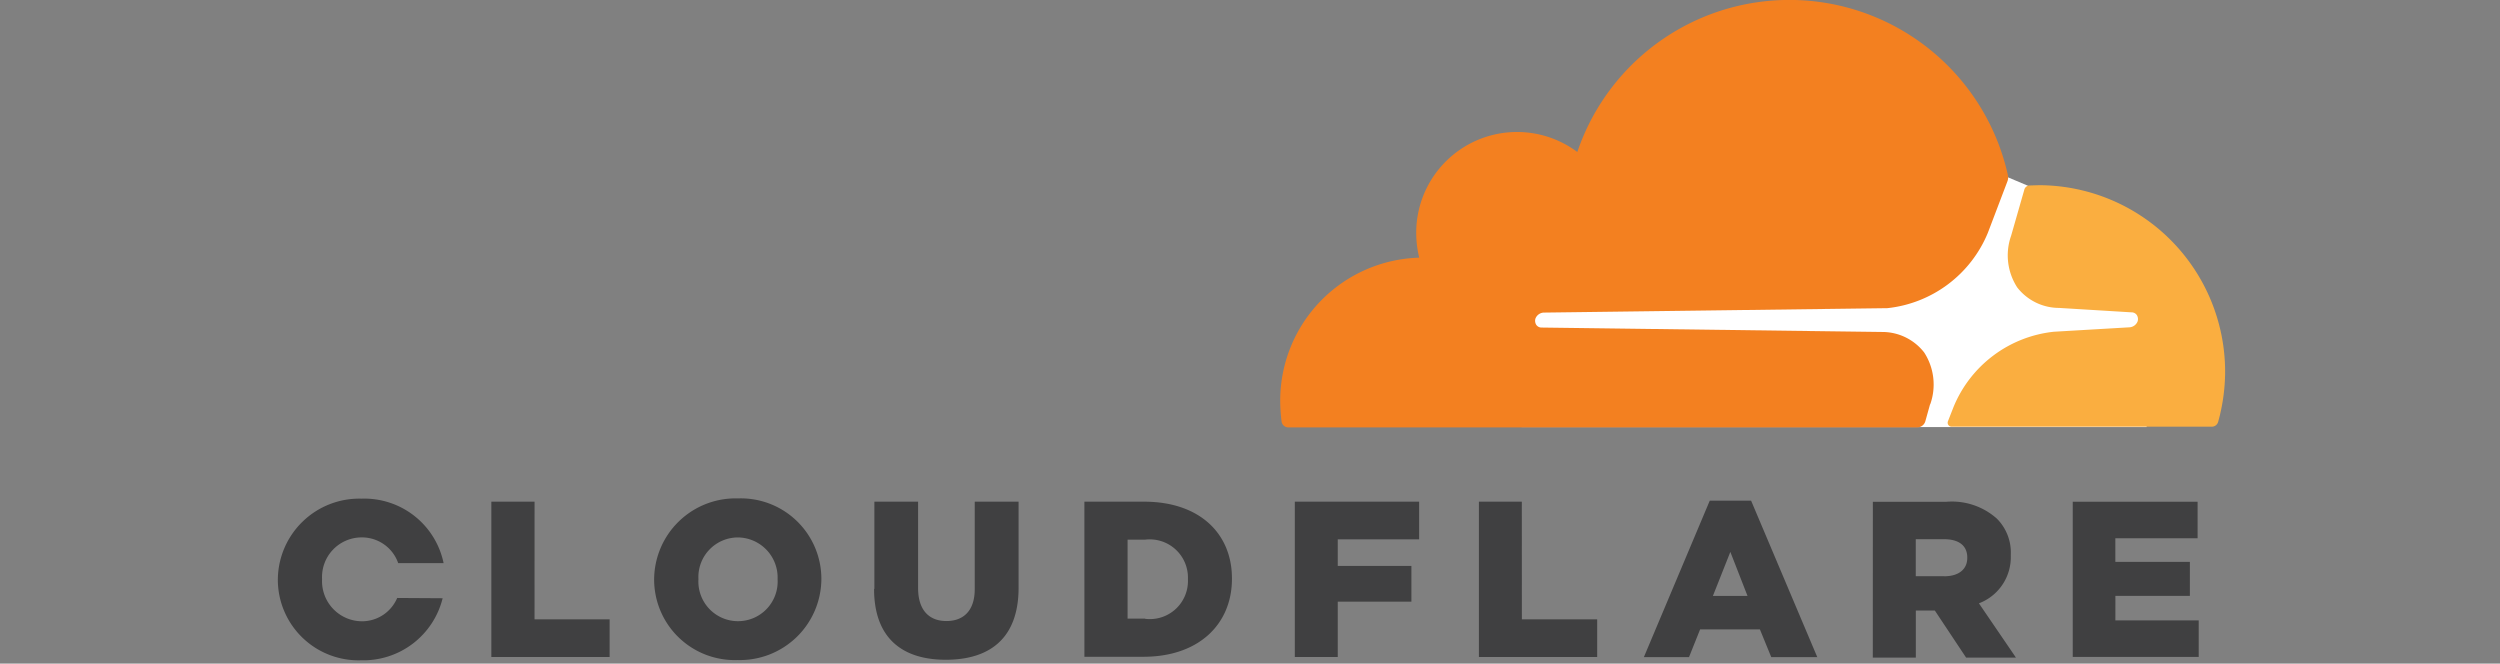
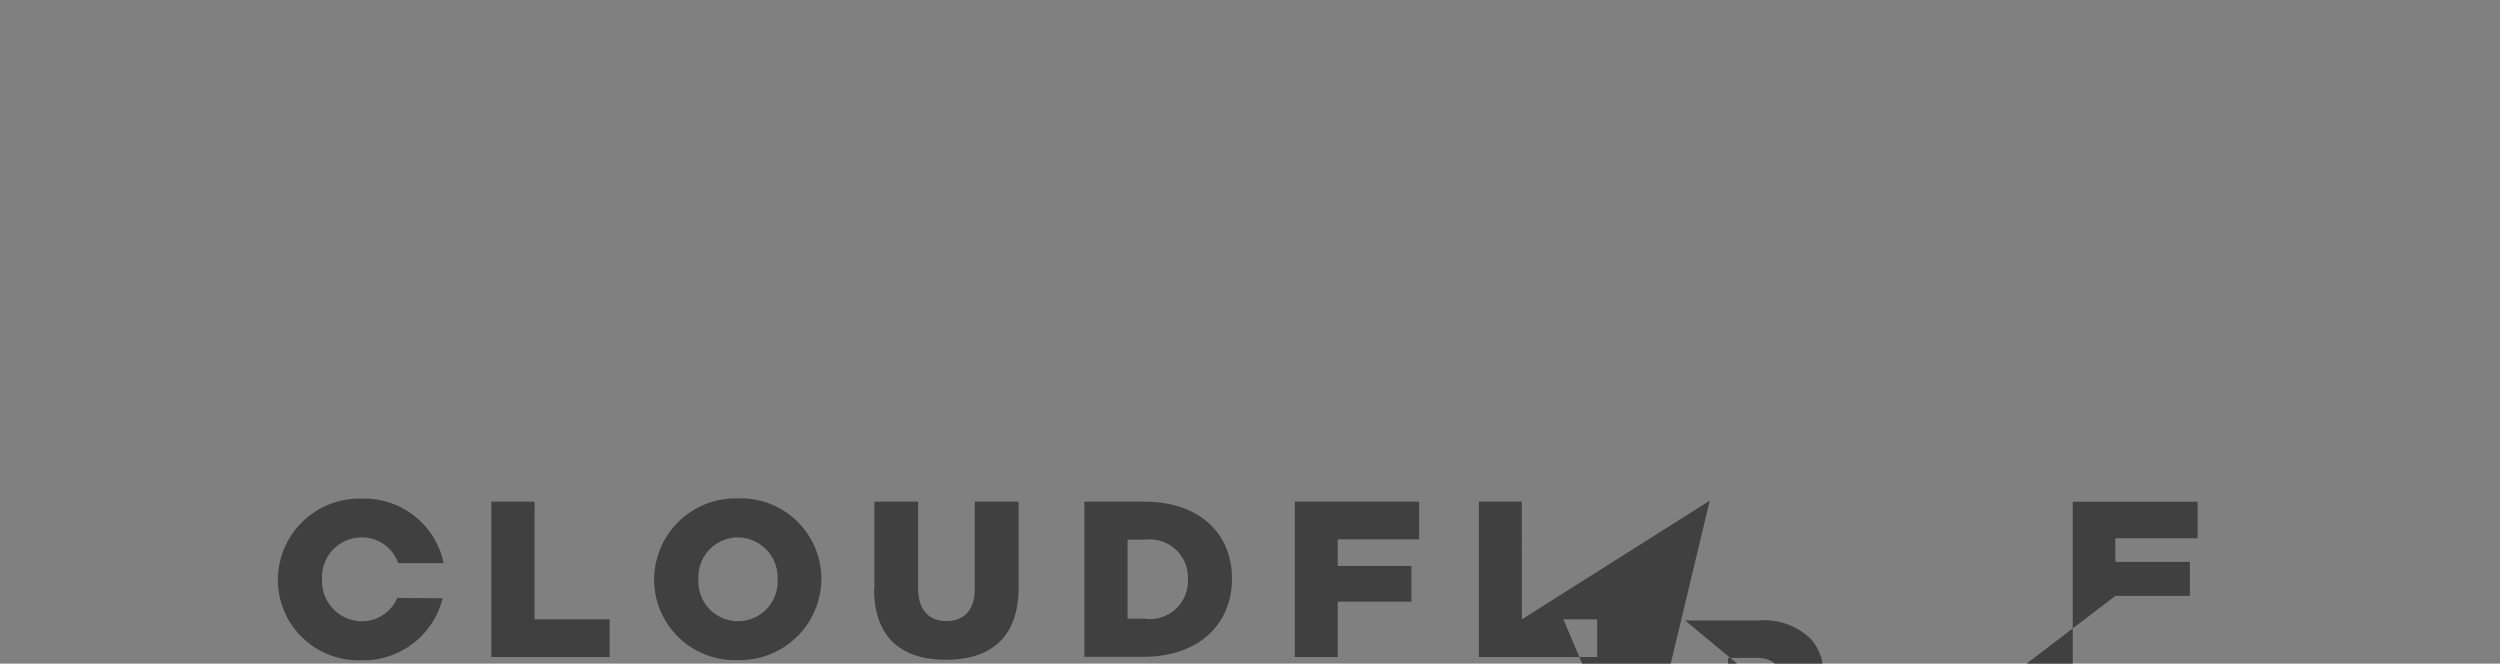
<svg xmlns="http://www.w3.org/2000/svg" width="162" height="43" viewBox="0 0 162 43">
  <rect x="0" y="0" width="162" height="43" fill="#808080" stroke="none" />
  <g id="Group_45" data-name="Group 45" transform="translate(-1637 -7476)">
    <g id="cloudflare-ar21" transform="translate(1650.004 7464.302)">
-       <path id="Path_12" data-name="Path 12" d="M21.634,47.69H26.5v2.44H18.835V40.065h2.8Zm7.75-2.564v-.034a5.28,5.28,0,0,1,5.437-5.239,5.22,5.22,0,0,1,5.4,5.2v.034a5.28,5.28,0,0,1-5.437,5.239,5.22,5.22,0,0,1-5.4-5.2m8,0v-.034a2.6,2.6,0,0,0-2.583-2.71,2.567,2.567,0,0,0-2.547,2.691v.034a2.569,2.569,0,1,0,5.132.018m6.27.591V40.065h2.833v5.6c0,1.453.734,2.134,1.835,2.134s1.835-.665,1.835-2.065V40.063H53v5.58c0,3.246-1.835,4.665-4.718,4.665-2.853,0-4.646-1.434-4.646-4.593m13.628-5.65h3.875c3.588,0,5.687,2.065,5.687,4.969v.034c0,2.907-2.118,5.047-5.741,5.047h-3.82V40.051Zm3.929,7.589a2.47,2.47,0,0,0,2.781-2.547v-.034a2.478,2.478,0,0,0-2.781-2.547h-1.13v5.114h1.13ZM70.9,40.065h8.056v2.44H73.683v1.723h4.772v2.315H73.683v3.588H70.9ZM85.613,47.69h4.88v2.44H82.83V40.065H85.61ZM97.777,40h2.691l4.288,10.137h-2.983l-.734-1.794H97.162l-.718,1.794H93.519L97.788,40Zm2.458,6.172-1.113-2.853-1.13,2.853Zm8.122-6.1h4.755a4.374,4.374,0,0,1,3.283,1.094,3.109,3.109,0,0,1,.9,2.352v.034a3.2,3.2,0,0,1-2.065,3.1l2.4,3.517H114.4l-2.027-3.051h-1.231v3.051h-2.788Zm4.629,4.826c.952,0,1.489-.467,1.489-1.184v-.034c0-.789-.574-1.184-1.507-1.184h-1.83v2.4h1.835Zm11.087,2.86h5.4v2.369H121.31V40.068H129.4v2.369h-5.33v1.526H128.9v2.207h-4.826ZM12.732,46.308a2.476,2.476,0,0,1-2.3,1.507,2.6,2.6,0,0,1-2.566-2.71v-.034a2.568,2.568,0,0,1,2.547-2.691A2.486,2.486,0,0,1,12.8,44.049h2.942a5.244,5.244,0,0,0-5.311-4.18A5.281,5.281,0,0,0,5,45.108v.034a5.227,5.227,0,0,0,5.405,5.2,5.291,5.291,0,0,0,5.274-4.02l-2.942-.018Z" transform="translate(0 4.142)" fill="#404041" />
-       <path id="Path_13" data-name="Path 13" d="M106.739,21.7l-31.489.216V37.9h40.512V26.679l-7.686-4.414Z" transform="translate(10.336 1.472)" fill="#fff" />
-       <path id="Path_14" data-name="Path 14" d="M103.745,37.892a3.823,3.823,0,0,0-.395-3.355,3.438,3.438,0,0,0-2.71-1.327l-22.087-.287a.409.409,0,0,1-.341-.179.5.5,0,0,1-.054-.395.608.608,0,0,1,.521-.395l22.284-.287a7.956,7.956,0,0,0,6.513-4.88l1.262-3.32a.711.711,0,0,0,.036-.43,14.508,14.508,0,0,0-27.9-1.489,6.533,6.533,0,0,0-10.406,4.569,6.848,6.848,0,0,0,.161,2.278,9.269,9.269,0,0,0-9.007,9.276,11.3,11.3,0,0,0,.089,1.346.44.44,0,0,0,.43.376h40.763a.546.546,0,0,0,.521-.395l.305-1.094Z" transform="translate(8.332 0)" fill="#f38020" />
-       <path id="Path_15" data-name="Path 15" d="M105.232,22.16l-.61.018a.363.363,0,0,0-.323.252l-.86,3a3.823,3.823,0,0,0,.395,3.355,3.438,3.438,0,0,0,2.71,1.327l4.7.287a.409.409,0,0,1,.341.179.5.5,0,0,1,.054.395.608.608,0,0,1-.521.395l-4.9.287a7.932,7.932,0,0,0-6.513,4.88l-.359.915a.259.259,0,0,0,.252.359h16.828a.429.429,0,0,0,.43-.323,12.263,12.263,0,0,0,.449-3.266A12.091,12.091,0,0,0,105.23,22.159" transform="translate(13.879 1.539)" fill="#faae40" />
+       <path id="Path_12" data-name="Path 12" d="M21.634,47.69H26.5v2.44H18.835V40.065h2.8Zm7.75-2.564v-.034a5.28,5.28,0,0,1,5.437-5.239,5.22,5.22,0,0,1,5.4,5.2v.034a5.28,5.28,0,0,1-5.437,5.239,5.22,5.22,0,0,1-5.4-5.2m8,0v-.034a2.6,2.6,0,0,0-2.583-2.71,2.567,2.567,0,0,0-2.547,2.691v.034a2.569,2.569,0,1,0,5.132.018m6.27.591V40.065h2.833v5.6c0,1.453.734,2.134,1.835,2.134s1.835-.665,1.835-2.065V40.063H53v5.58c0,3.246-1.835,4.665-4.718,4.665-2.853,0-4.646-1.434-4.646-4.593m13.628-5.65h3.875c3.588,0,5.687,2.065,5.687,4.969v.034c0,2.907-2.118,5.047-5.741,5.047h-3.82V40.051Zm3.929,7.589a2.47,2.47,0,0,0,2.781-2.547v-.034a2.478,2.478,0,0,0-2.781-2.547h-1.13v5.114h1.13ZM70.9,40.065h8.056v2.44H73.683v1.723h4.772v2.315H73.683v3.588H70.9ZM85.613,47.69h4.88v2.44H82.83V40.065H85.61Zh2.691l4.288,10.137h-2.983l-.734-1.794H97.162l-.718,1.794H93.519L97.788,40Zm2.458,6.172-1.113-2.853-1.13,2.853Zm8.122-6.1h4.755a4.374,4.374,0,0,1,3.283,1.094,3.109,3.109,0,0,1,.9,2.352v.034a3.2,3.2,0,0,1-2.065,3.1l2.4,3.517H114.4l-2.027-3.051h-1.231v3.051h-2.788Zm4.629,4.826c.952,0,1.489-.467,1.489-1.184v-.034c0-.789-.574-1.184-1.507-1.184h-1.83v2.4h1.835Zm11.087,2.86h5.4v2.369H121.31V40.068H129.4v2.369h-5.33v1.526H128.9v2.207h-4.826ZM12.732,46.308a2.476,2.476,0,0,1-2.3,1.507,2.6,2.6,0,0,1-2.566-2.71v-.034a2.568,2.568,0,0,1,2.547-2.691A2.486,2.486,0,0,1,12.8,44.049h2.942a5.244,5.244,0,0,0-5.311-4.18A5.281,5.281,0,0,0,5,45.108v.034a5.227,5.227,0,0,0,5.405,5.2,5.291,5.291,0,0,0,5.274-4.02l-2.942-.018Z" transform="translate(0 4.142)" fill="#404041" />
    </g>
-     <rect id="Rectangle_11" data-name="Rectangle 11" width="162" height="43" transform="translate(1637 7476)" fill="none" />
  </g>
</svg>